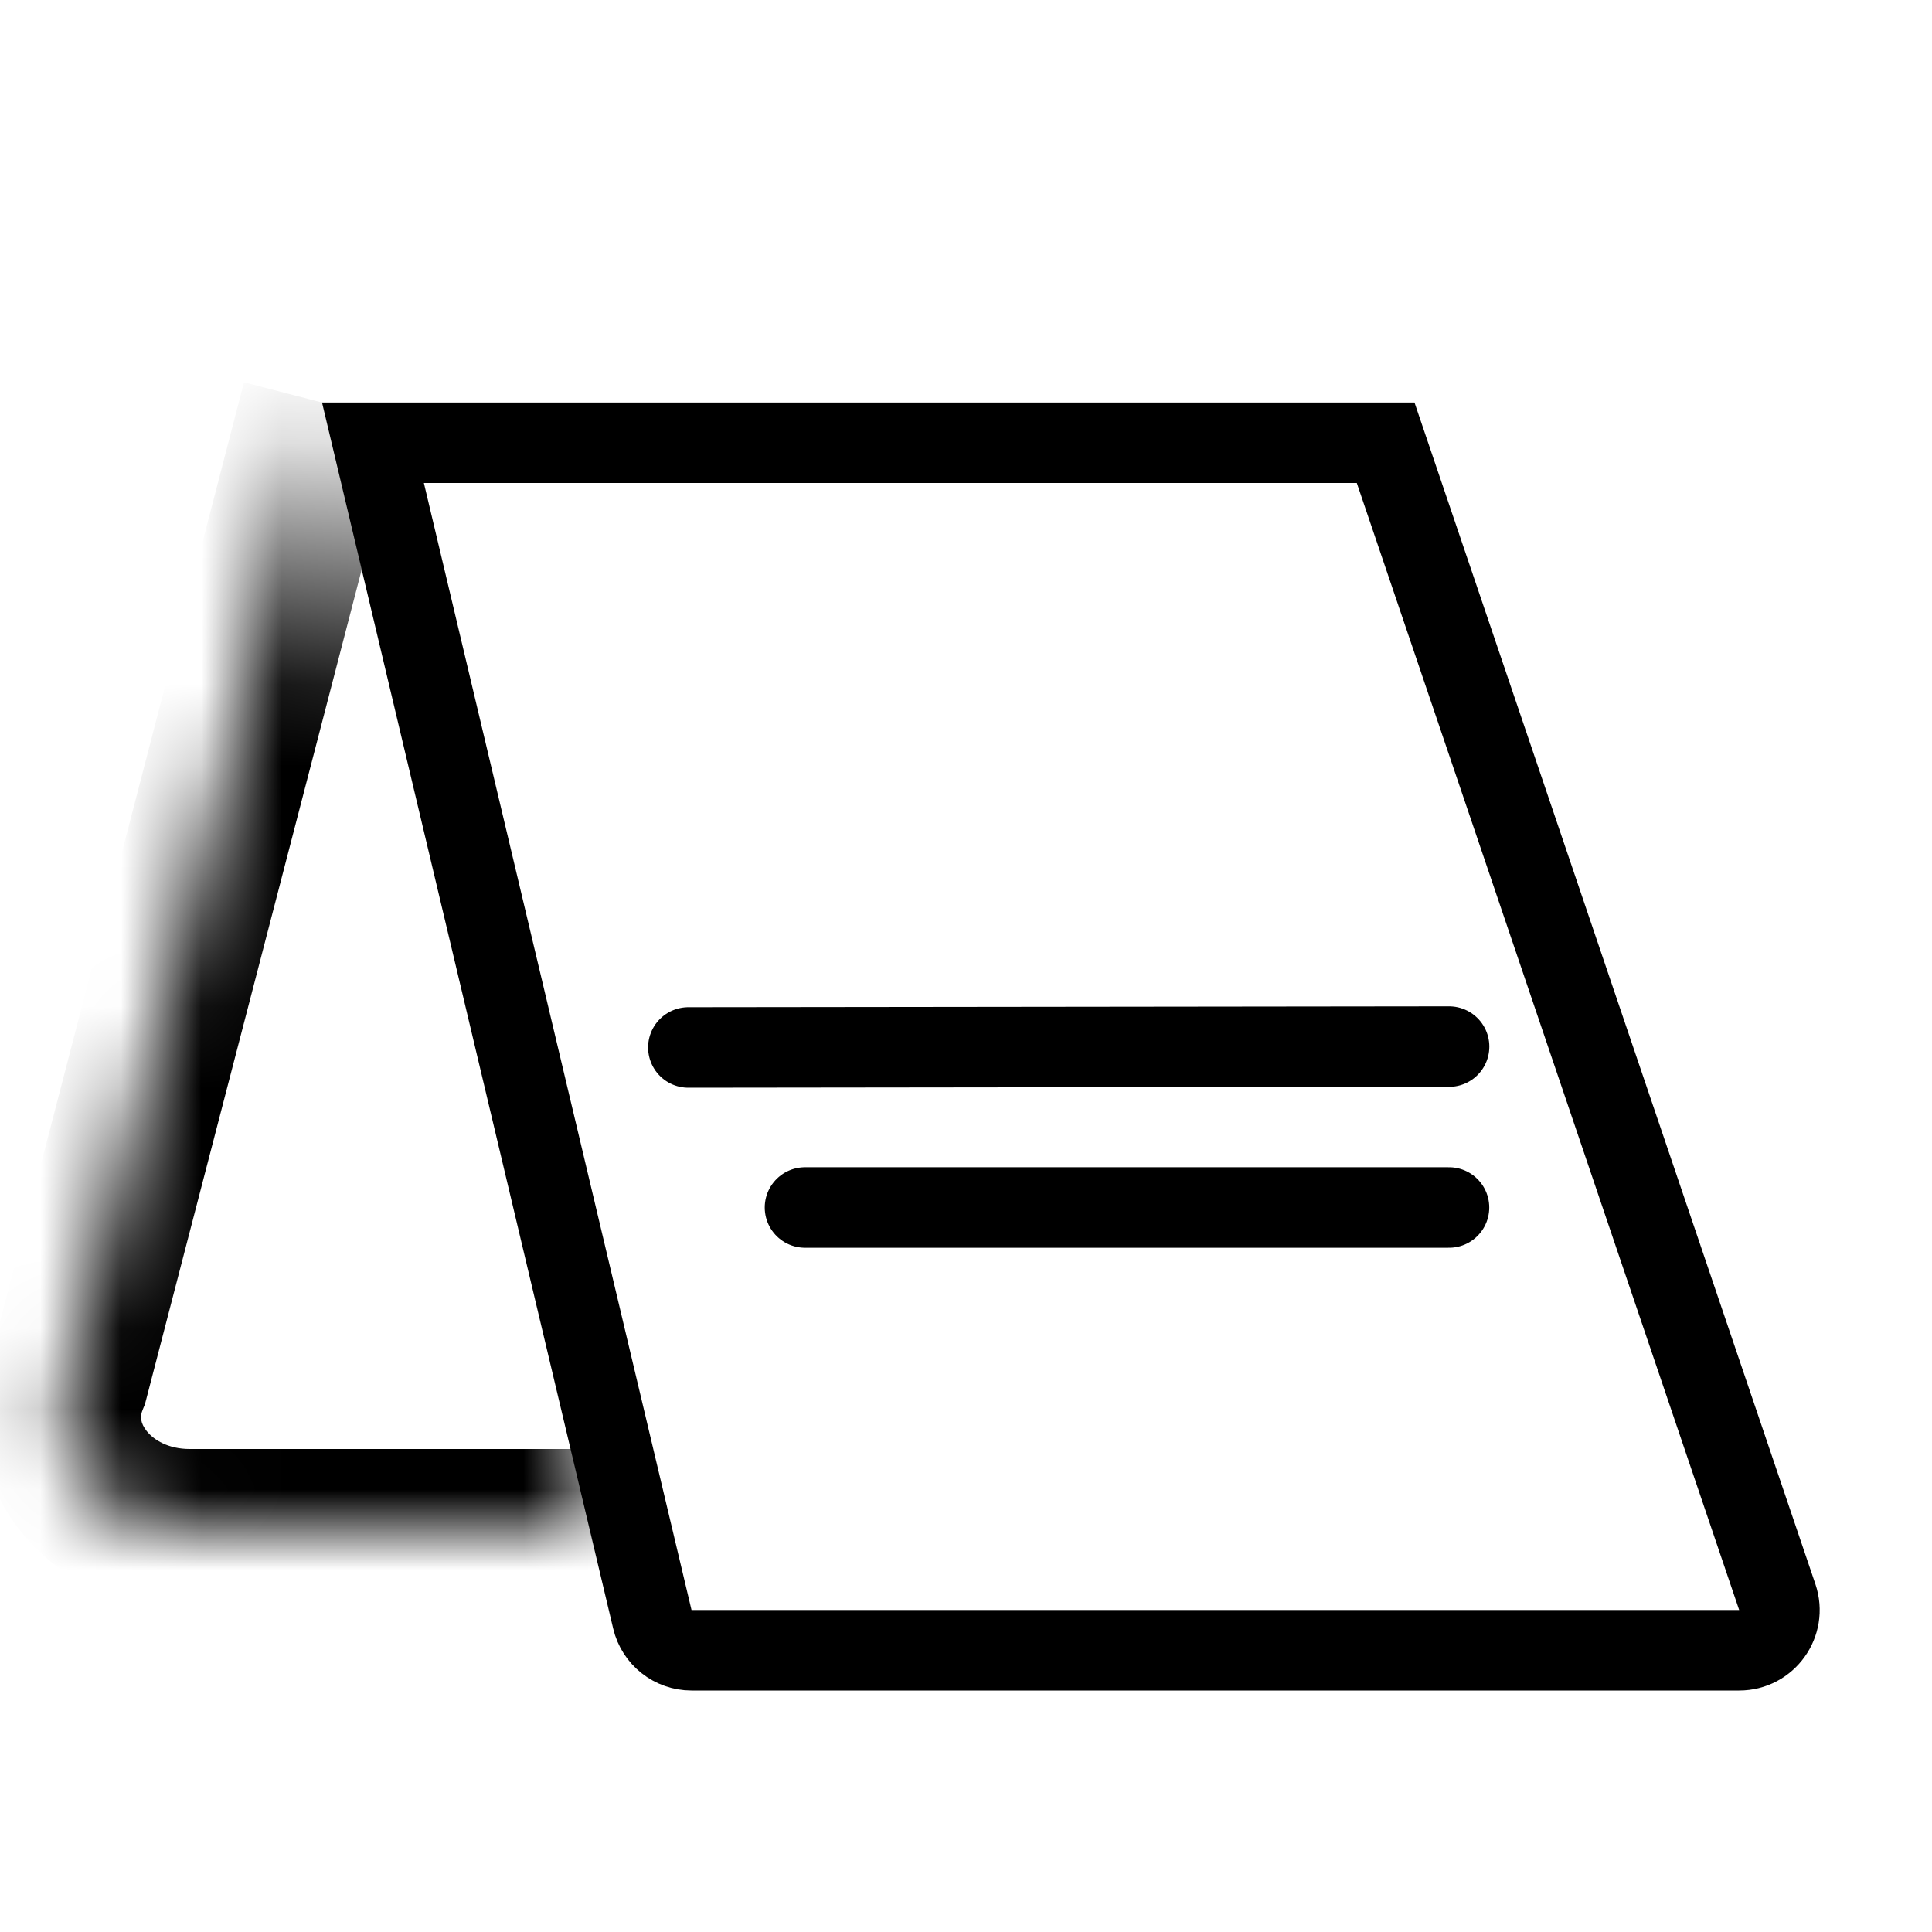
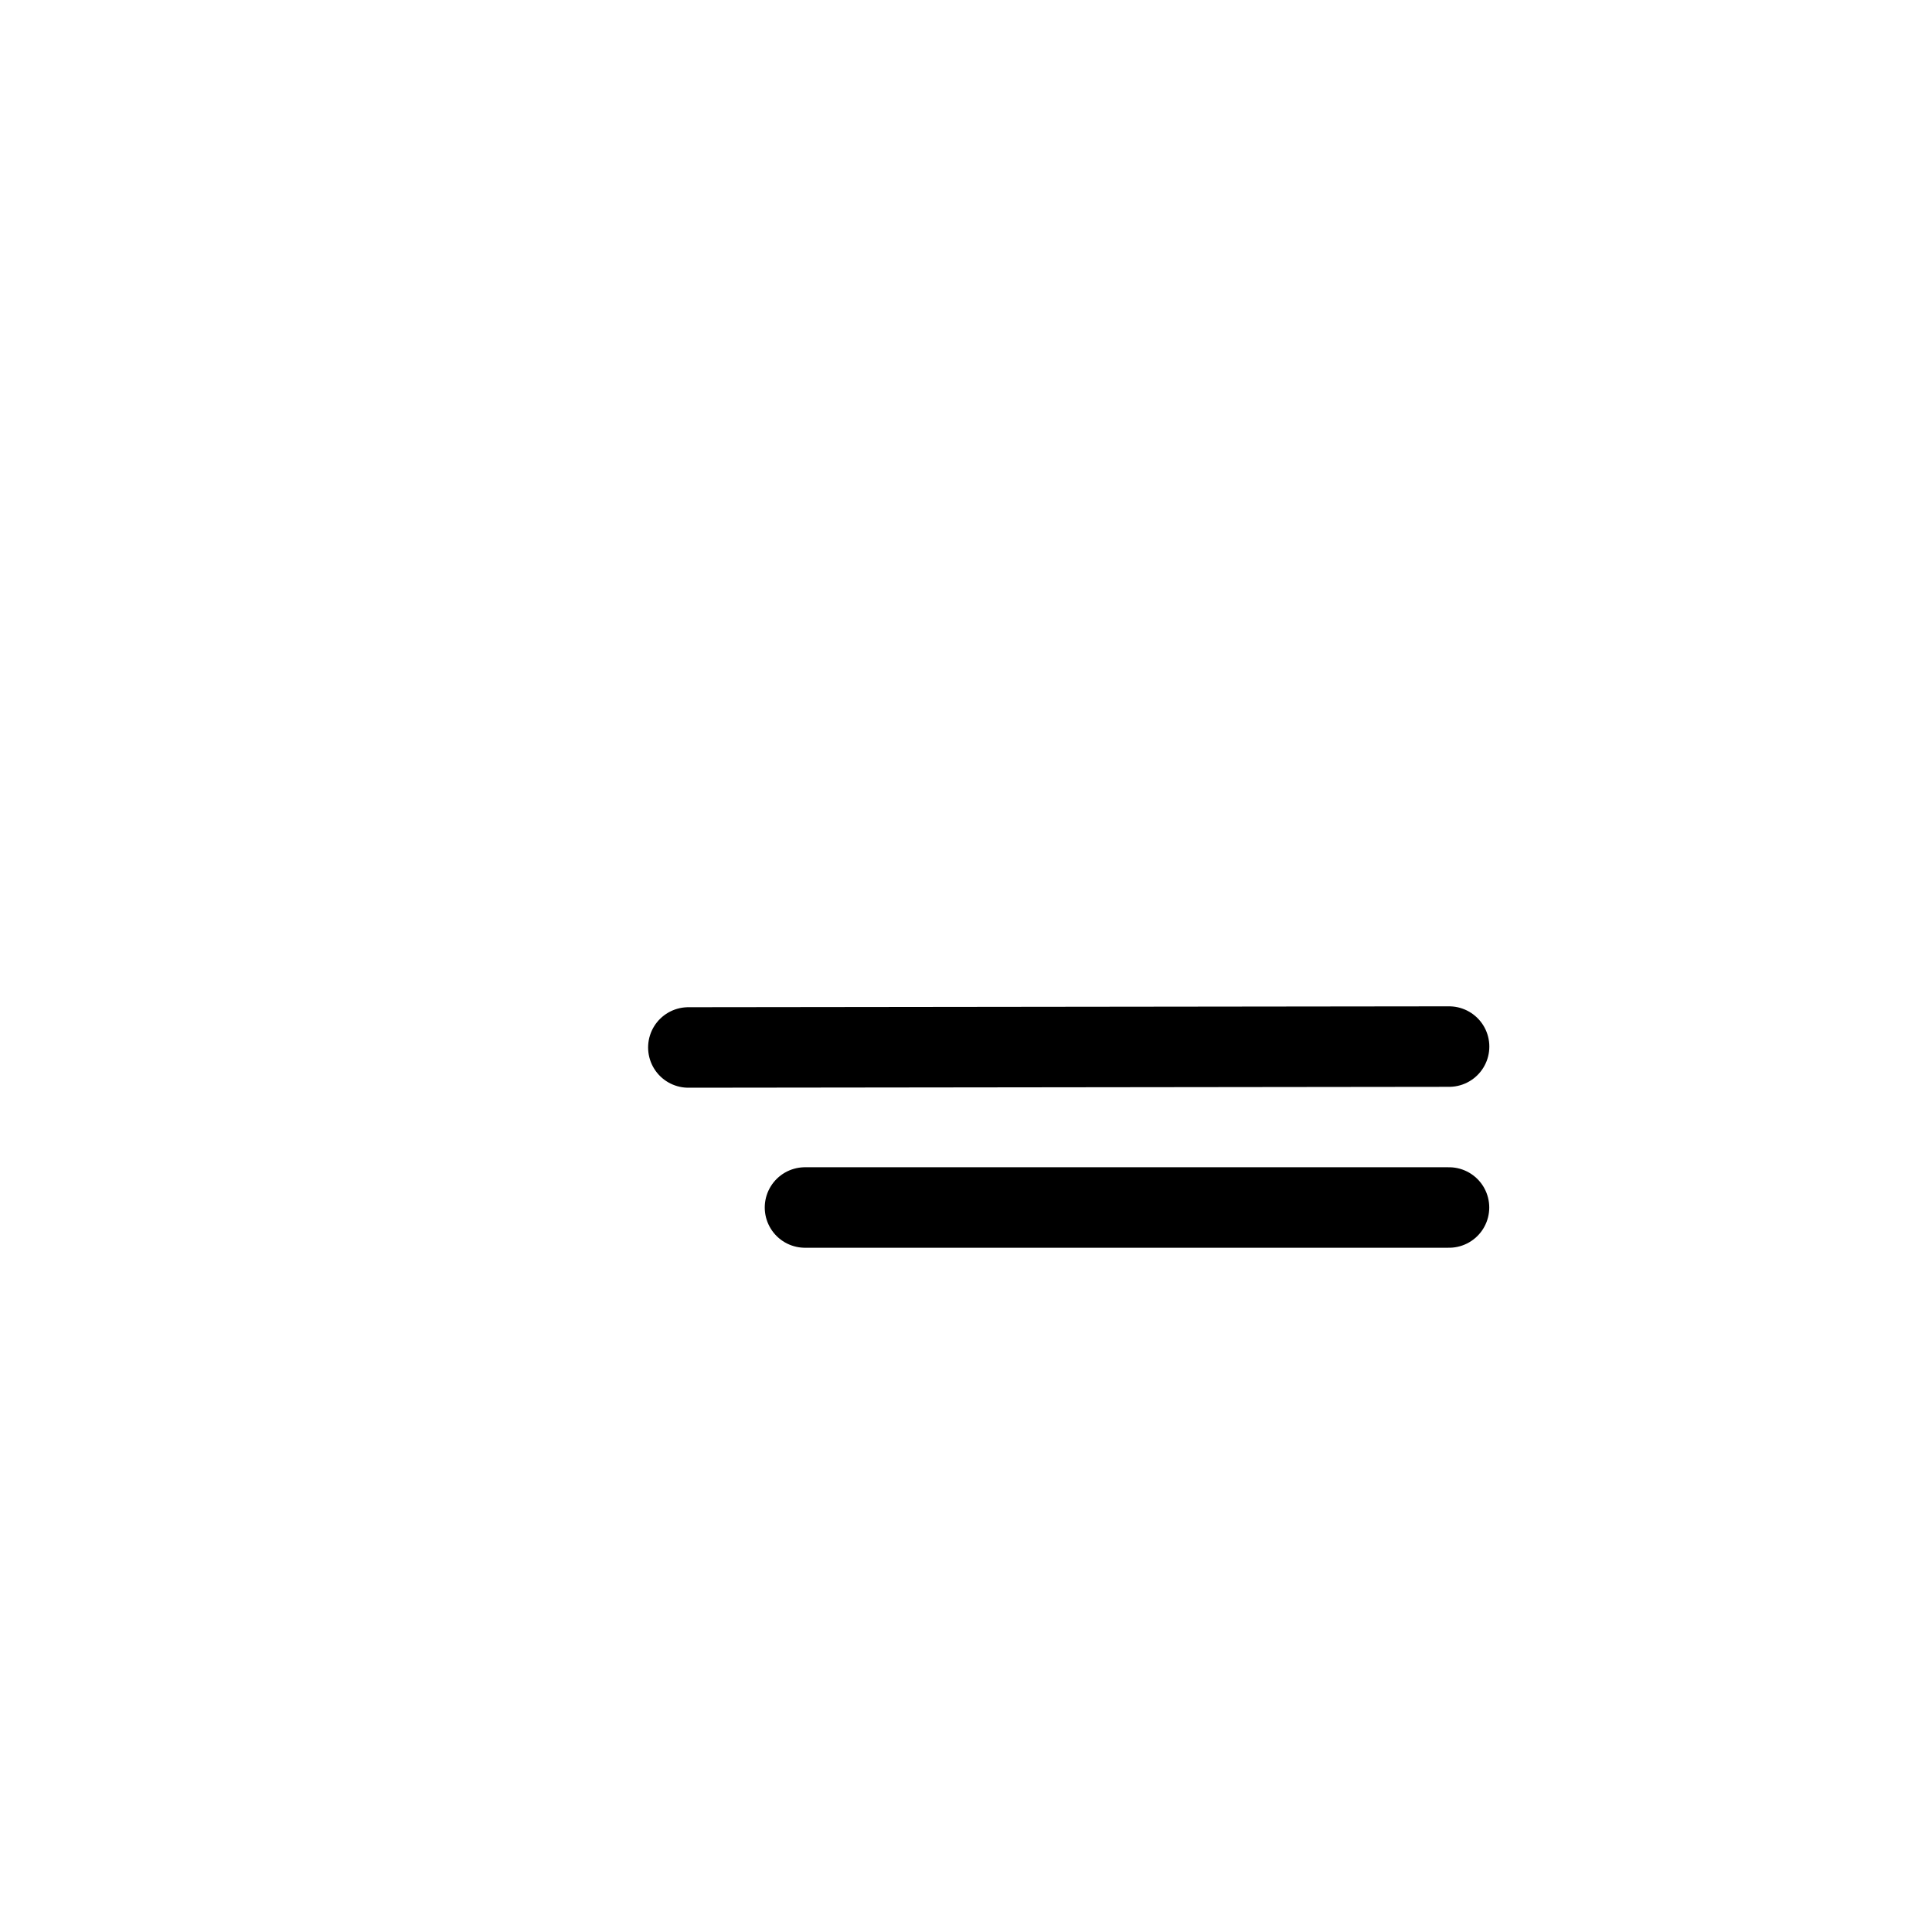
<svg xmlns="http://www.w3.org/2000/svg" width="24" height="24" viewBox="0 0 24 24" fill="none">
  <mask id="path-1-inside-1_242_2579" fill="white">
-     <path d="M7.499 19H2.356C1.244 19 0.469 18.036 0.85 17.125L3.999 5" />
-   </mask>
-   <path d="M0.85 17.125L1.773 17.511L1.8 17.445L1.818 17.377L0.85 17.125ZM7.499 18H2.356V20H7.499V18ZM2.356 18C2.09 18 1.91 17.887 1.823 17.778C1.743 17.678 1.738 17.594 1.773 17.511L-0.072 16.739C-0.419 17.568 -0.226 18.421 0.264 19.031C0.746 19.632 1.51 20 2.356 20V18ZM1.818 17.377L4.967 5.251L3.031 4.749L-0.118 16.874L1.818 17.377Z" fill="black" mask="url(#path-1-inside-1_242_2579)" />
+     </mask>
+   <path d="M0.85 17.125L1.773 17.511L1.8 17.445L1.818 17.377L0.85 17.125ZM7.499 18H2.356V20H7.499V18ZM2.356 18C2.09 18 1.91 17.887 1.823 17.778C1.743 17.678 1.738 17.594 1.773 17.511L-0.072 16.739C-0.419 17.568 -0.226 18.421 0.264 19.031C0.746 19.632 1.51 20 2.356 20V18ZM1.818 17.377L4.967 5.251L-0.118 16.874L1.818 17.377Z" fill="black" mask="url(#path-1-inside-1_242_2579)" />
  <path d="M8.551 13.012L18.001 13.001" stroke="black" stroke-linecap="round" stroke-linejoin="round" />
  <path d="M10 15H18" stroke="black" stroke-linecap="round" stroke-linejoin="round" />
-   <path d="M8.104 20.116L4.633 5.5H17.213L22.078 19.839C22.188 20.164 21.947 20.5 21.605 20.5H8.59C8.359 20.5 8.157 20.341 8.104 20.116Z" stroke="black" />
</svg>